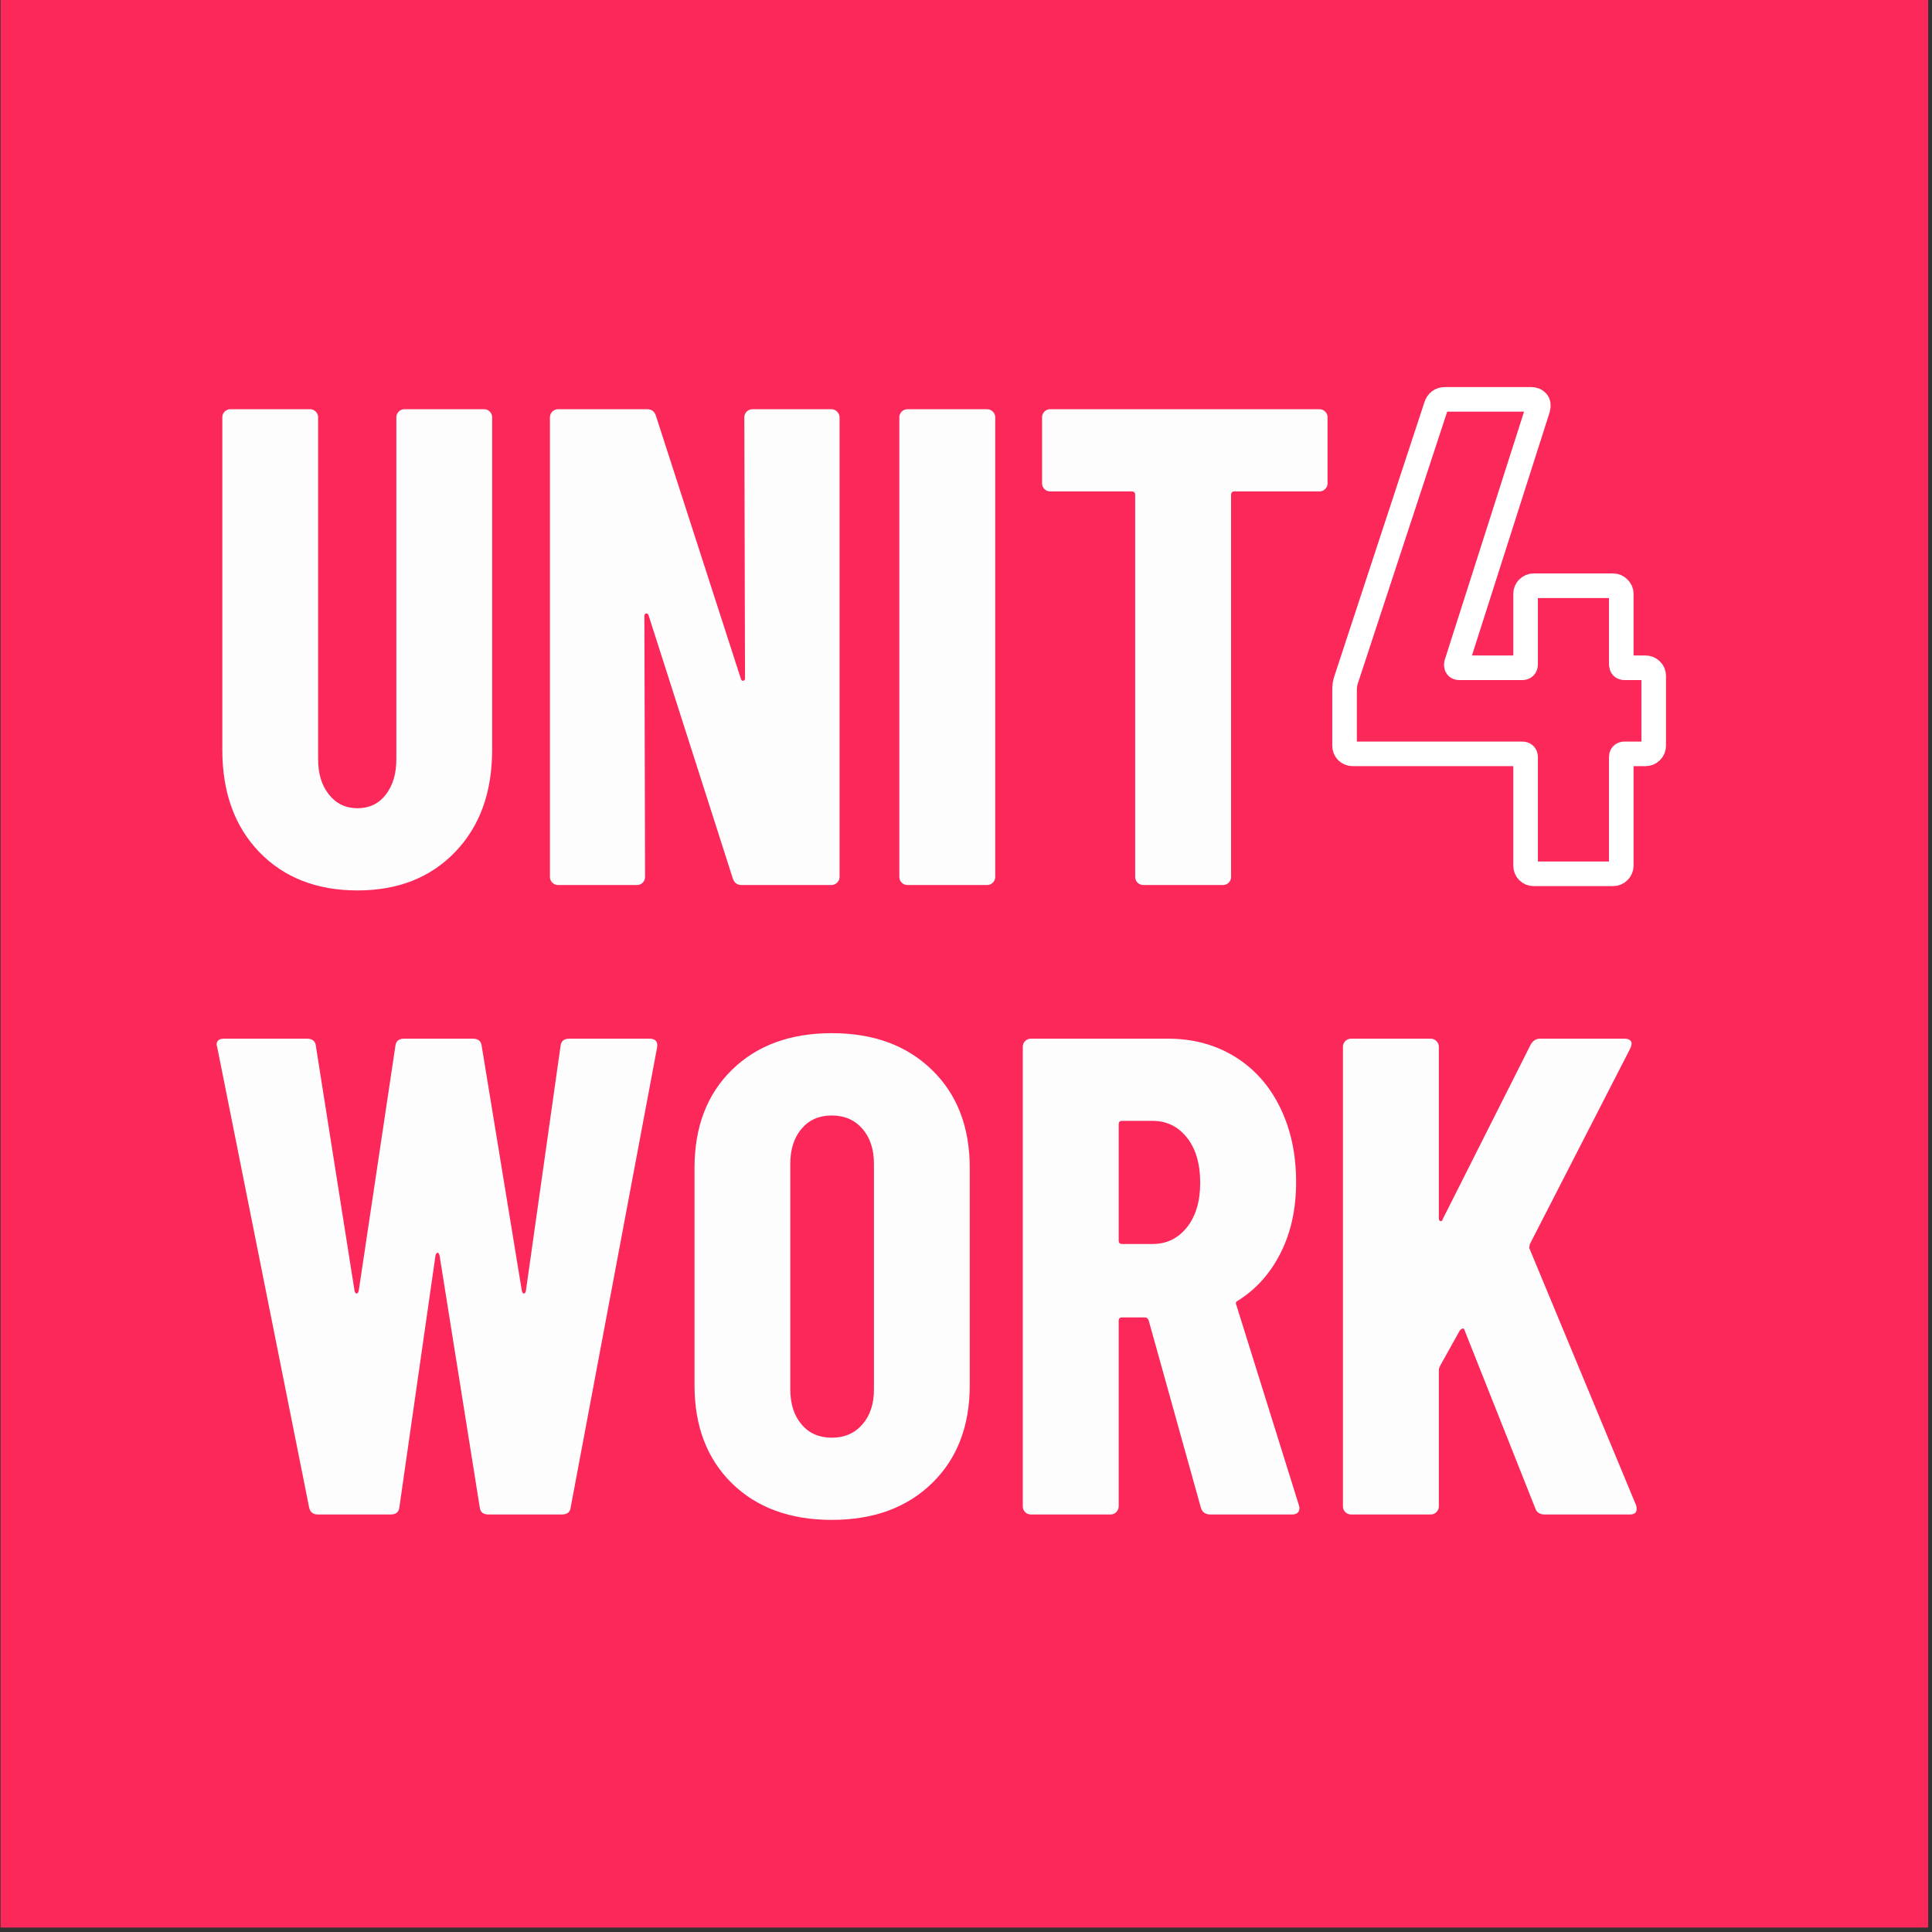
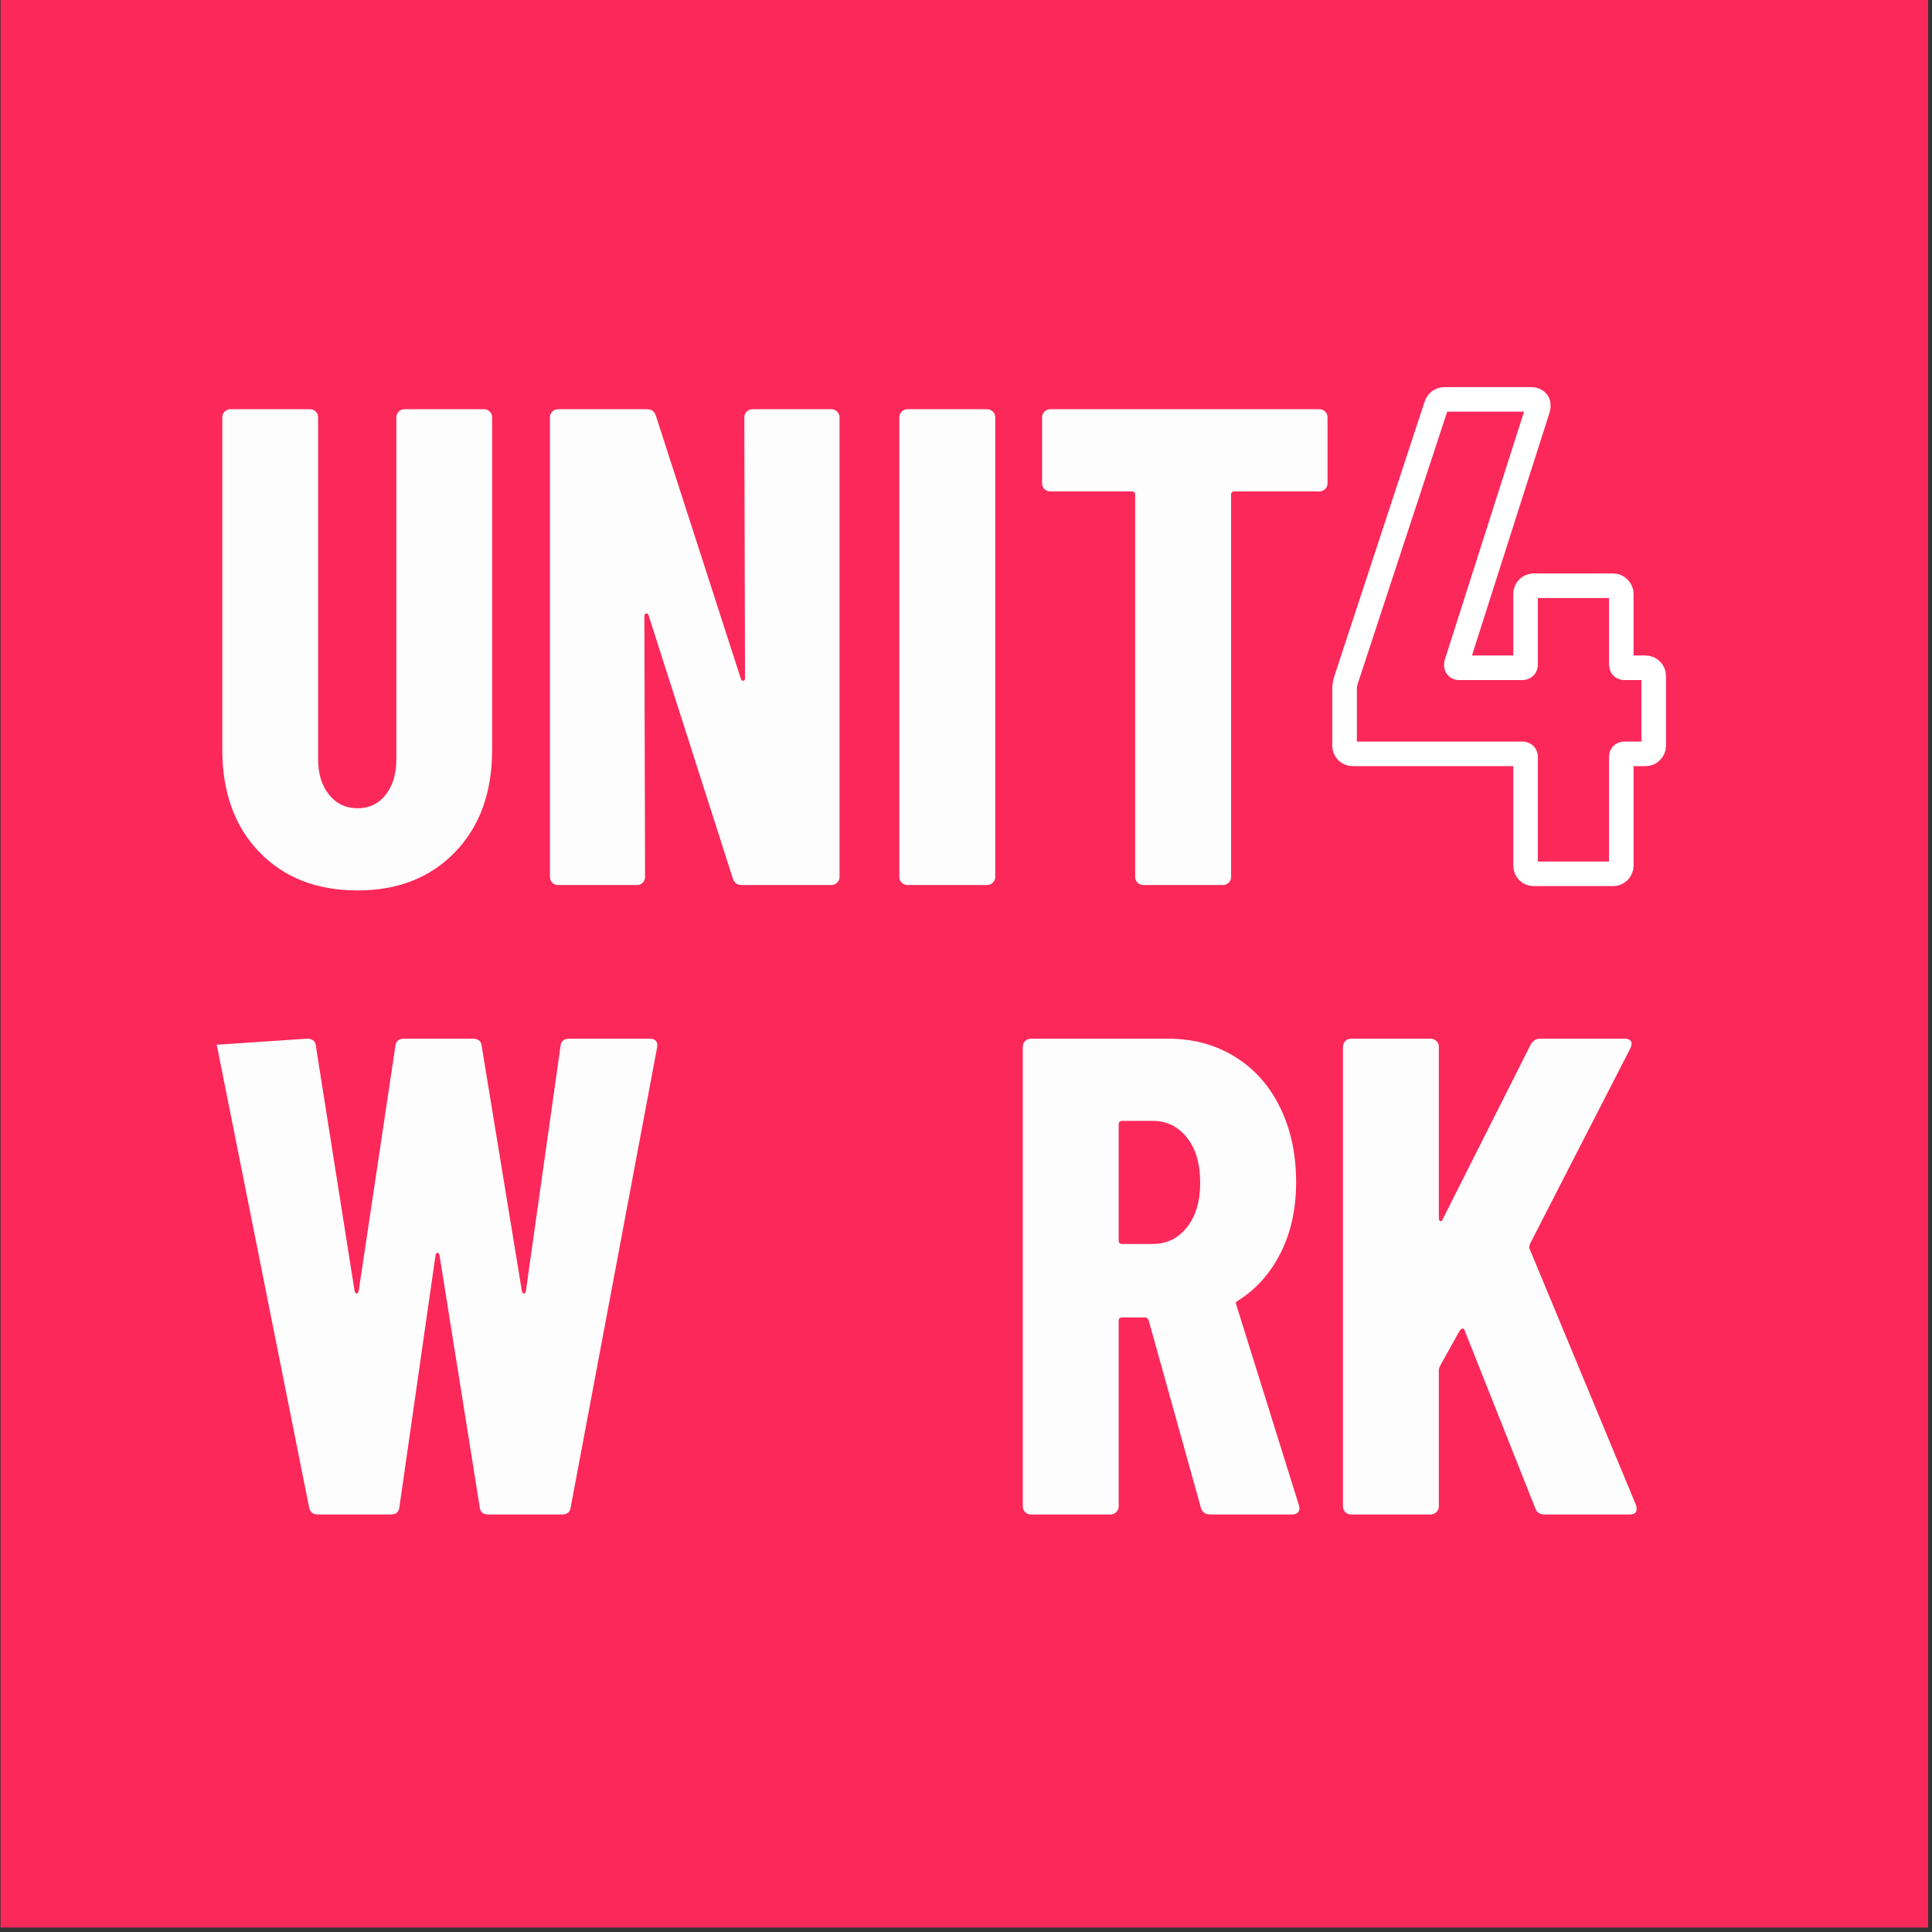
<svg xmlns="http://www.w3.org/2000/svg" width="358" zoomAndPan="magnify" viewBox="0 0 268.5 268.5" height="358" preserveAspectRatio="xMidYMid meet" version="1.0">
  <rect x="0" y="0" width="268.5" height="268.5" fill="#333333" stroke="none" />
  <defs>
    <g />
    <clipPath id="49a2c57634">
      <path d="M 0.078 0 L 267.965 0 L 267.965 267.887 L 0.078 267.887 Z M 0.078 0 " clip-rule="nonzero" />
    </clipPath>
  </defs>
  <g clip-path="url(#49a2c57634)">
    <path fill="#fc285a" d="M 0.078 0 L 267.965 0 L 267.965 267.887 L 0.078 267.887 Z M 0.078 0 " fill-opacity="1" fill-rule="nonzero" />
  </g>
  <g fill="#fdfdfd" fill-opacity="1">
    <g transform="translate(28.212, 210.476)">
      <g>
-         <path d="M 15.969 0 C 15.27 0 14.859 -0.348 14.734 -1.047 L 1.984 -64.906 L 1.891 -65.281 C 1.891 -65.844 2.234 -66.125 2.922 -66.125 L 14.453 -66.125 C 15.211 -66.125 15.625 -65.781 15.688 -65.094 L 21.062 -31.078 C 21.125 -30.828 21.219 -30.703 21.344 -30.703 C 21.469 -30.703 21.566 -30.828 21.641 -31.078 L 26.734 -65.094 C 26.797 -65.781 27.207 -66.125 27.969 -66.125 L 37.5 -66.125 C 38.258 -66.125 38.672 -65.781 38.734 -65.094 L 44.312 -31.078 C 44.375 -30.828 44.469 -30.703 44.594 -30.703 C 44.719 -30.703 44.812 -30.828 44.875 -31.078 L 49.688 -65.094 C 49.75 -65.781 50.16 -66.125 50.922 -66.125 L 62.062 -66.125 C 62.883 -66.125 63.234 -65.719 63.109 -64.906 L 51.109 -1.047 C 51.047 -0.348 50.633 0 49.875 0 L 39.672 0 C 38.922 0 38.516 -0.348 38.453 -1.047 L 32.875 -36 C 32.812 -36.25 32.719 -36.375 32.594 -36.375 C 32.469 -36.375 32.375 -36.25 32.312 -36 L 27.297 -1.047 C 27.234 -0.348 26.828 0 26.078 0 Z M 15.969 0 " />
+         <path d="M 15.969 0 C 15.27 0 14.859 -0.348 14.734 -1.047 L 1.984 -64.906 L 1.891 -65.281 L 14.453 -66.125 C 15.211 -66.125 15.625 -65.781 15.688 -65.094 L 21.062 -31.078 C 21.125 -30.828 21.219 -30.703 21.344 -30.703 C 21.469 -30.703 21.566 -30.828 21.641 -31.078 L 26.734 -65.094 C 26.797 -65.781 27.207 -66.125 27.969 -66.125 L 37.5 -66.125 C 38.258 -66.125 38.672 -65.781 38.734 -65.094 L 44.312 -31.078 C 44.375 -30.828 44.469 -30.703 44.594 -30.703 C 44.719 -30.703 44.812 -30.828 44.875 -31.078 L 49.688 -65.094 C 49.75 -65.781 50.16 -66.125 50.922 -66.125 L 62.062 -66.125 C 62.883 -66.125 63.234 -65.719 63.109 -64.906 L 51.109 -1.047 C 51.047 -0.348 50.633 0 49.875 0 L 39.672 0 C 38.922 0 38.516 -0.348 38.453 -1.047 L 32.875 -36 C 32.812 -36.25 32.719 -36.375 32.594 -36.375 C 32.469 -36.375 32.375 -36.25 32.312 -36 L 27.297 -1.047 C 27.234 -0.348 26.828 0 26.078 0 Z M 15.969 0 " />
      </g>
    </g>
  </g>
  <g fill="#fdfdfd" fill-opacity="1">
    <g transform="translate(93.302, 210.476)">
      <g>
-         <path d="M 22.297 0.75 C 16.504 0.75 11.875 -0.945 8.406 -4.344 C 4.945 -7.75 3.219 -12.285 3.219 -17.953 L 3.219 -48.172 C 3.219 -53.848 4.945 -58.383 8.406 -61.781 C 11.875 -65.188 16.504 -66.891 22.297 -66.891 C 28.086 -66.891 32.727 -65.188 36.219 -61.781 C 39.719 -58.383 41.469 -53.848 41.469 -48.172 L 41.469 -17.953 C 41.469 -12.285 39.719 -7.75 36.219 -4.344 C 32.727 -0.945 28.086 0.75 22.297 0.75 Z M 22.297 -10.672 C 24.055 -10.672 25.473 -11.285 26.547 -12.516 C 27.617 -13.742 28.156 -15.363 28.156 -17.375 L 28.156 -48.75 C 28.156 -50.758 27.617 -52.379 26.547 -53.609 C 25.473 -54.836 24.055 -55.453 22.297 -55.453 C 20.535 -55.453 19.133 -54.836 18.094 -53.609 C 17.051 -52.379 16.531 -50.758 16.531 -48.75 L 16.531 -17.375 C 16.531 -15.363 17.051 -13.742 18.094 -12.516 C 19.133 -11.285 20.535 -10.672 22.297 -10.672 Z M 22.297 -10.672 " />
-       </g>
+         </g>
    </g>
  </g>
  <g fill="#fdfdfd" fill-opacity="1">
    <g transform="translate(137.986, 210.476)">
      <g>
        <path d="M 30.234 0 C 29.535 0 29.094 -0.312 28.906 -0.938 L 21.641 -27.016 C 21.504 -27.266 21.344 -27.391 21.156 -27.391 L 17.953 -27.391 C 17.641 -27.391 17.484 -27.234 17.484 -26.922 L 17.484 -1.141 C 17.484 -0.816 17.367 -0.547 17.141 -0.328 C 16.922 -0.109 16.656 0 16.344 0 L 5.297 0 C 4.973 0 4.703 -0.109 4.484 -0.328 C 4.266 -0.547 4.156 -0.816 4.156 -1.141 L 4.156 -65 C 4.156 -65.312 4.266 -65.578 4.484 -65.797 C 4.703 -66.016 4.973 -66.125 5.297 -66.125 L 24.375 -66.125 C 27.832 -66.125 30.914 -65.289 33.625 -63.625 C 36.332 -61.957 38.426 -59.609 39.906 -56.578 C 41.395 -53.555 42.141 -50.094 42.141 -46.188 C 42.141 -42.477 41.426 -39.207 40 -36.375 C 38.582 -33.539 36.617 -31.332 34.109 -29.75 C 33.984 -29.688 33.883 -29.609 33.812 -29.516 C 33.75 -29.422 33.75 -29.312 33.812 -29.188 L 42.516 -1.328 L 42.609 -0.938 C 42.609 -0.312 42.258 0 41.562 0 Z M 17.953 -54.703 C 17.641 -54.703 17.484 -54.539 17.484 -54.219 L 17.484 -38.078 C 17.484 -37.754 17.641 -37.594 17.953 -37.594 L 22.203 -37.594 C 24.148 -37.594 25.738 -38.363 26.969 -39.906 C 28.195 -41.457 28.812 -43.52 28.812 -46.094 C 28.812 -48.738 28.195 -50.832 26.969 -52.375 C 25.738 -53.926 24.148 -54.703 22.203 -54.703 Z M 17.953 -54.703 " />
      </g>
    </g>
  </g>
  <g fill="#fdfdfd" fill-opacity="1">
    <g transform="translate(182.481, 210.476)">
      <g>
        <path d="M 5.297 0 C 4.973 0 4.703 -0.109 4.484 -0.328 C 4.266 -0.547 4.156 -0.816 4.156 -1.141 L 4.156 -65 C 4.156 -65.312 4.266 -65.578 4.484 -65.797 C 4.703 -66.016 4.973 -66.125 5.297 -66.125 L 16.344 -66.125 C 16.656 -66.125 16.922 -66.016 17.141 -65.797 C 17.367 -65.578 17.484 -65.312 17.484 -65 L 17.484 -41.188 C 17.484 -40.938 17.562 -40.797 17.719 -40.766 C 17.875 -40.734 17.984 -40.844 18.047 -41.094 L 30.234 -65.281 C 30.547 -65.844 30.984 -66.125 31.547 -66.125 L 43.266 -66.125 C 43.703 -66.125 44 -66.016 44.156 -65.797 C 44.32 -65.578 44.305 -65.25 44.109 -64.812 L 30.141 -37.594 C 30.078 -37.344 30.047 -37.156 30.047 -37.031 L 44.875 -1.328 C 44.938 -1.203 44.969 -1.008 44.969 -0.75 C 44.969 -0.25 44.648 0 44.016 0 L 32.219 0 C 31.52 0 31.078 -0.281 30.891 -0.844 L 21.062 -25.594 C 21 -25.789 20.906 -25.875 20.781 -25.844 C 20.656 -25.812 20.531 -25.727 20.406 -25.594 L 17.672 -20.688 C 17.547 -20.438 17.484 -20.25 17.484 -20.125 L 17.484 -1.141 C 17.484 -0.816 17.367 -0.547 17.141 -0.328 C 16.922 -0.109 16.656 0 16.344 0 Z M 5.297 0 " />
      </g>
    </g>
  </g>
  <path stroke-linecap="butt" transform="matrix(4.431, 0, 0, 4.431, 185.549, 23.958)" fill="none" stroke-linejoin="miter" d="M 9.737 15.538 C 9.807 15.538 9.865 15.562 9.914 15.61 C 9.966 15.659 9.992 15.72 9.992 15.792 L 9.992 17.983 C 9.992 18.052 9.966 18.112 9.914 18.164 C 9.865 18.213 9.807 18.237 9.737 18.237 L 9.078 18.237 C 9.009 18.237 8.975 18.272 8.975 18.341 L 8.975 21.746 C 8.975 21.815 8.948 21.875 8.896 21.927 C 8.848 21.976 8.788 22 8.714 22 L 6.228 22 C 6.159 22 6.099 21.976 6.047 21.927 C 5.998 21.875 5.974 21.815 5.974 21.746 L 5.974 18.341 C 5.974 18.272 5.938 18.237 5.865 18.237 L 0.55 18.237 C 0.481 18.237 0.421 18.213 0.369 18.164 C 0.32 18.112 0.296 18.052 0.296 17.983 L 0.296 16.239 C 0.296 16.111 0.312 16.005 0.342 15.922 L 3.166 7.332 C 3.211 7.19 3.305 7.119 3.447 7.119 L 6.145 7.119 C 6.228 7.119 6.291 7.143 6.332 7.191 C 6.377 7.24 6.386 7.315 6.359 7.414 L 3.805 15.408 C 3.79 15.495 3.82 15.538 3.893 15.538 L 5.865 15.538 C 5.938 15.538 5.974 15.502 5.974 15.429 L 5.974 13.217 C 5.974 13.149 5.998 13.09 6.047 13.041 C 6.099 12.989 6.159 12.964 6.228 12.964 L 8.714 12.964 C 8.788 12.964 8.848 12.989 8.896 13.041 C 8.948 13.09 8.975 13.149 8.975 13.217 L 8.975 15.429 C 8.975 15.502 9.009 15.538 9.078 15.538 Z M 9.737 15.538 " stroke="#ffffff" stroke-width="0.771" stroke-opacity="1" stroke-miterlimit="4" />
  <g fill="#fdfdfd" fill-opacity="1">
    <g transform="translate(27.021, 122.997)">
      <g>
        <path d="M 22.672 0.75 C 17.004 0.75 12.453 -1.023 9.016 -4.578 C 5.586 -8.141 3.875 -12.879 3.875 -18.797 L 3.875 -65 C 3.875 -65.312 3.984 -65.578 4.203 -65.797 C 4.422 -66.016 4.688 -66.125 5 -66.125 L 16.062 -66.125 C 16.375 -66.125 16.641 -66.016 16.859 -65.797 C 17.078 -65.578 17.188 -65.312 17.188 -65 L 17.188 -17.484 C 17.188 -15.461 17.691 -13.82 18.703 -12.562 C 19.711 -11.301 21.035 -10.672 22.672 -10.672 C 24.305 -10.672 25.613 -11.301 26.594 -12.562 C 27.57 -13.82 28.062 -15.461 28.062 -17.484 L 28.062 -65 C 28.062 -65.312 28.172 -65.578 28.391 -65.797 C 28.609 -66.016 28.875 -66.125 29.188 -66.125 L 40.25 -66.125 C 40.562 -66.125 40.828 -66.016 41.047 -65.797 C 41.266 -65.578 41.375 -65.312 41.375 -65 L 41.375 -18.797 C 41.375 -12.879 39.656 -8.141 36.219 -4.578 C 32.789 -1.023 28.273 0.75 22.672 0.75 Z M 22.672 0.75 " />
      </g>
    </g>
  </g>
  <g fill="#fdfdfd" fill-opacity="1">
    <g transform="translate(72.272, 122.997)">
      <g>
        <path d="M 31.172 -65 C 31.172 -65.312 31.281 -65.578 31.5 -65.797 C 31.727 -66.016 32 -66.125 32.312 -66.125 L 43.266 -66.125 C 43.578 -66.125 43.844 -66.016 44.062 -65.797 C 44.289 -65.578 44.406 -65.312 44.406 -65 L 44.406 -1.141 C 44.406 -0.816 44.289 -0.547 44.062 -0.328 C 43.844 -0.109 43.578 0 43.266 0 L 30.797 0 C 30.172 0 29.758 -0.312 29.562 -0.938 L 17.859 -37.5 C 17.797 -37.688 17.68 -37.766 17.516 -37.734 C 17.359 -37.703 17.281 -37.594 17.281 -37.406 L 17.375 -1.141 C 17.375 -0.816 17.266 -0.547 17.047 -0.328 C 16.828 -0.109 16.562 0 16.25 0 L 5.297 0 C 4.973 0 4.703 -0.109 4.484 -0.328 C 4.266 -0.547 4.156 -0.816 4.156 -1.141 L 4.156 -65 C 4.156 -65.312 4.266 -65.578 4.484 -65.797 C 4.703 -66.016 4.973 -66.125 5.297 -66.125 L 17.672 -66.125 C 18.297 -66.125 18.703 -65.812 18.891 -65.188 L 30.703 -28.625 C 30.766 -28.438 30.875 -28.359 31.031 -28.391 C 31.188 -28.422 31.266 -28.531 31.266 -28.719 Z M 31.172 -65 " />
      </g>
    </g>
  </g>
  <g fill="#fdfdfd" fill-opacity="1">
    <g transform="translate(120.83, 122.997)">
      <g>
        <path d="M 5.297 0 C 4.973 0 4.703 -0.109 4.484 -0.328 C 4.266 -0.547 4.156 -0.816 4.156 -1.141 L 4.156 -65 C 4.156 -65.312 4.266 -65.578 4.484 -65.797 C 4.703 -66.016 4.973 -66.125 5.297 -66.125 L 16.344 -66.125 C 16.656 -66.125 16.922 -66.016 17.141 -65.797 C 17.367 -65.578 17.484 -65.312 17.484 -65 L 17.484 -1.141 C 17.484 -0.816 17.367 -0.547 17.141 -0.328 C 16.922 -0.109 16.656 0 16.344 0 Z M 5.297 0 " />
      </g>
    </g>
  </g>
  <g fill="#fdfdfd" fill-opacity="1">
    <g transform="translate(142.557, 122.997)">
      <g>
        <path d="M 40.812 -66.125 C 41.125 -66.125 41.391 -66.016 41.609 -65.797 C 41.828 -65.578 41.938 -65.312 41.938 -65 L 41.938 -55.828 C 41.938 -55.516 41.828 -55.25 41.609 -55.031 C 41.391 -54.812 41.125 -54.703 40.812 -54.703 L 29 -54.703 C 28.688 -54.703 28.531 -54.539 28.531 -54.219 L 28.531 -1.141 C 28.531 -0.816 28.422 -0.547 28.203 -0.328 C 27.984 -0.109 27.711 0 27.391 0 L 16.344 0 C 16.031 0 15.758 -0.109 15.531 -0.328 C 15.312 -0.547 15.203 -0.816 15.203 -1.141 L 15.203 -54.219 C 15.203 -54.539 15.047 -54.703 14.734 -54.703 L 3.406 -54.703 C 3.082 -54.703 2.812 -54.812 2.594 -55.031 C 2.375 -55.25 2.266 -55.516 2.266 -55.828 L 2.266 -65 C 2.266 -65.312 2.375 -65.578 2.594 -65.797 C 2.812 -66.016 3.082 -66.125 3.406 -66.125 Z M 40.812 -66.125 " />
      </g>
    </g>
  </g>
</svg>